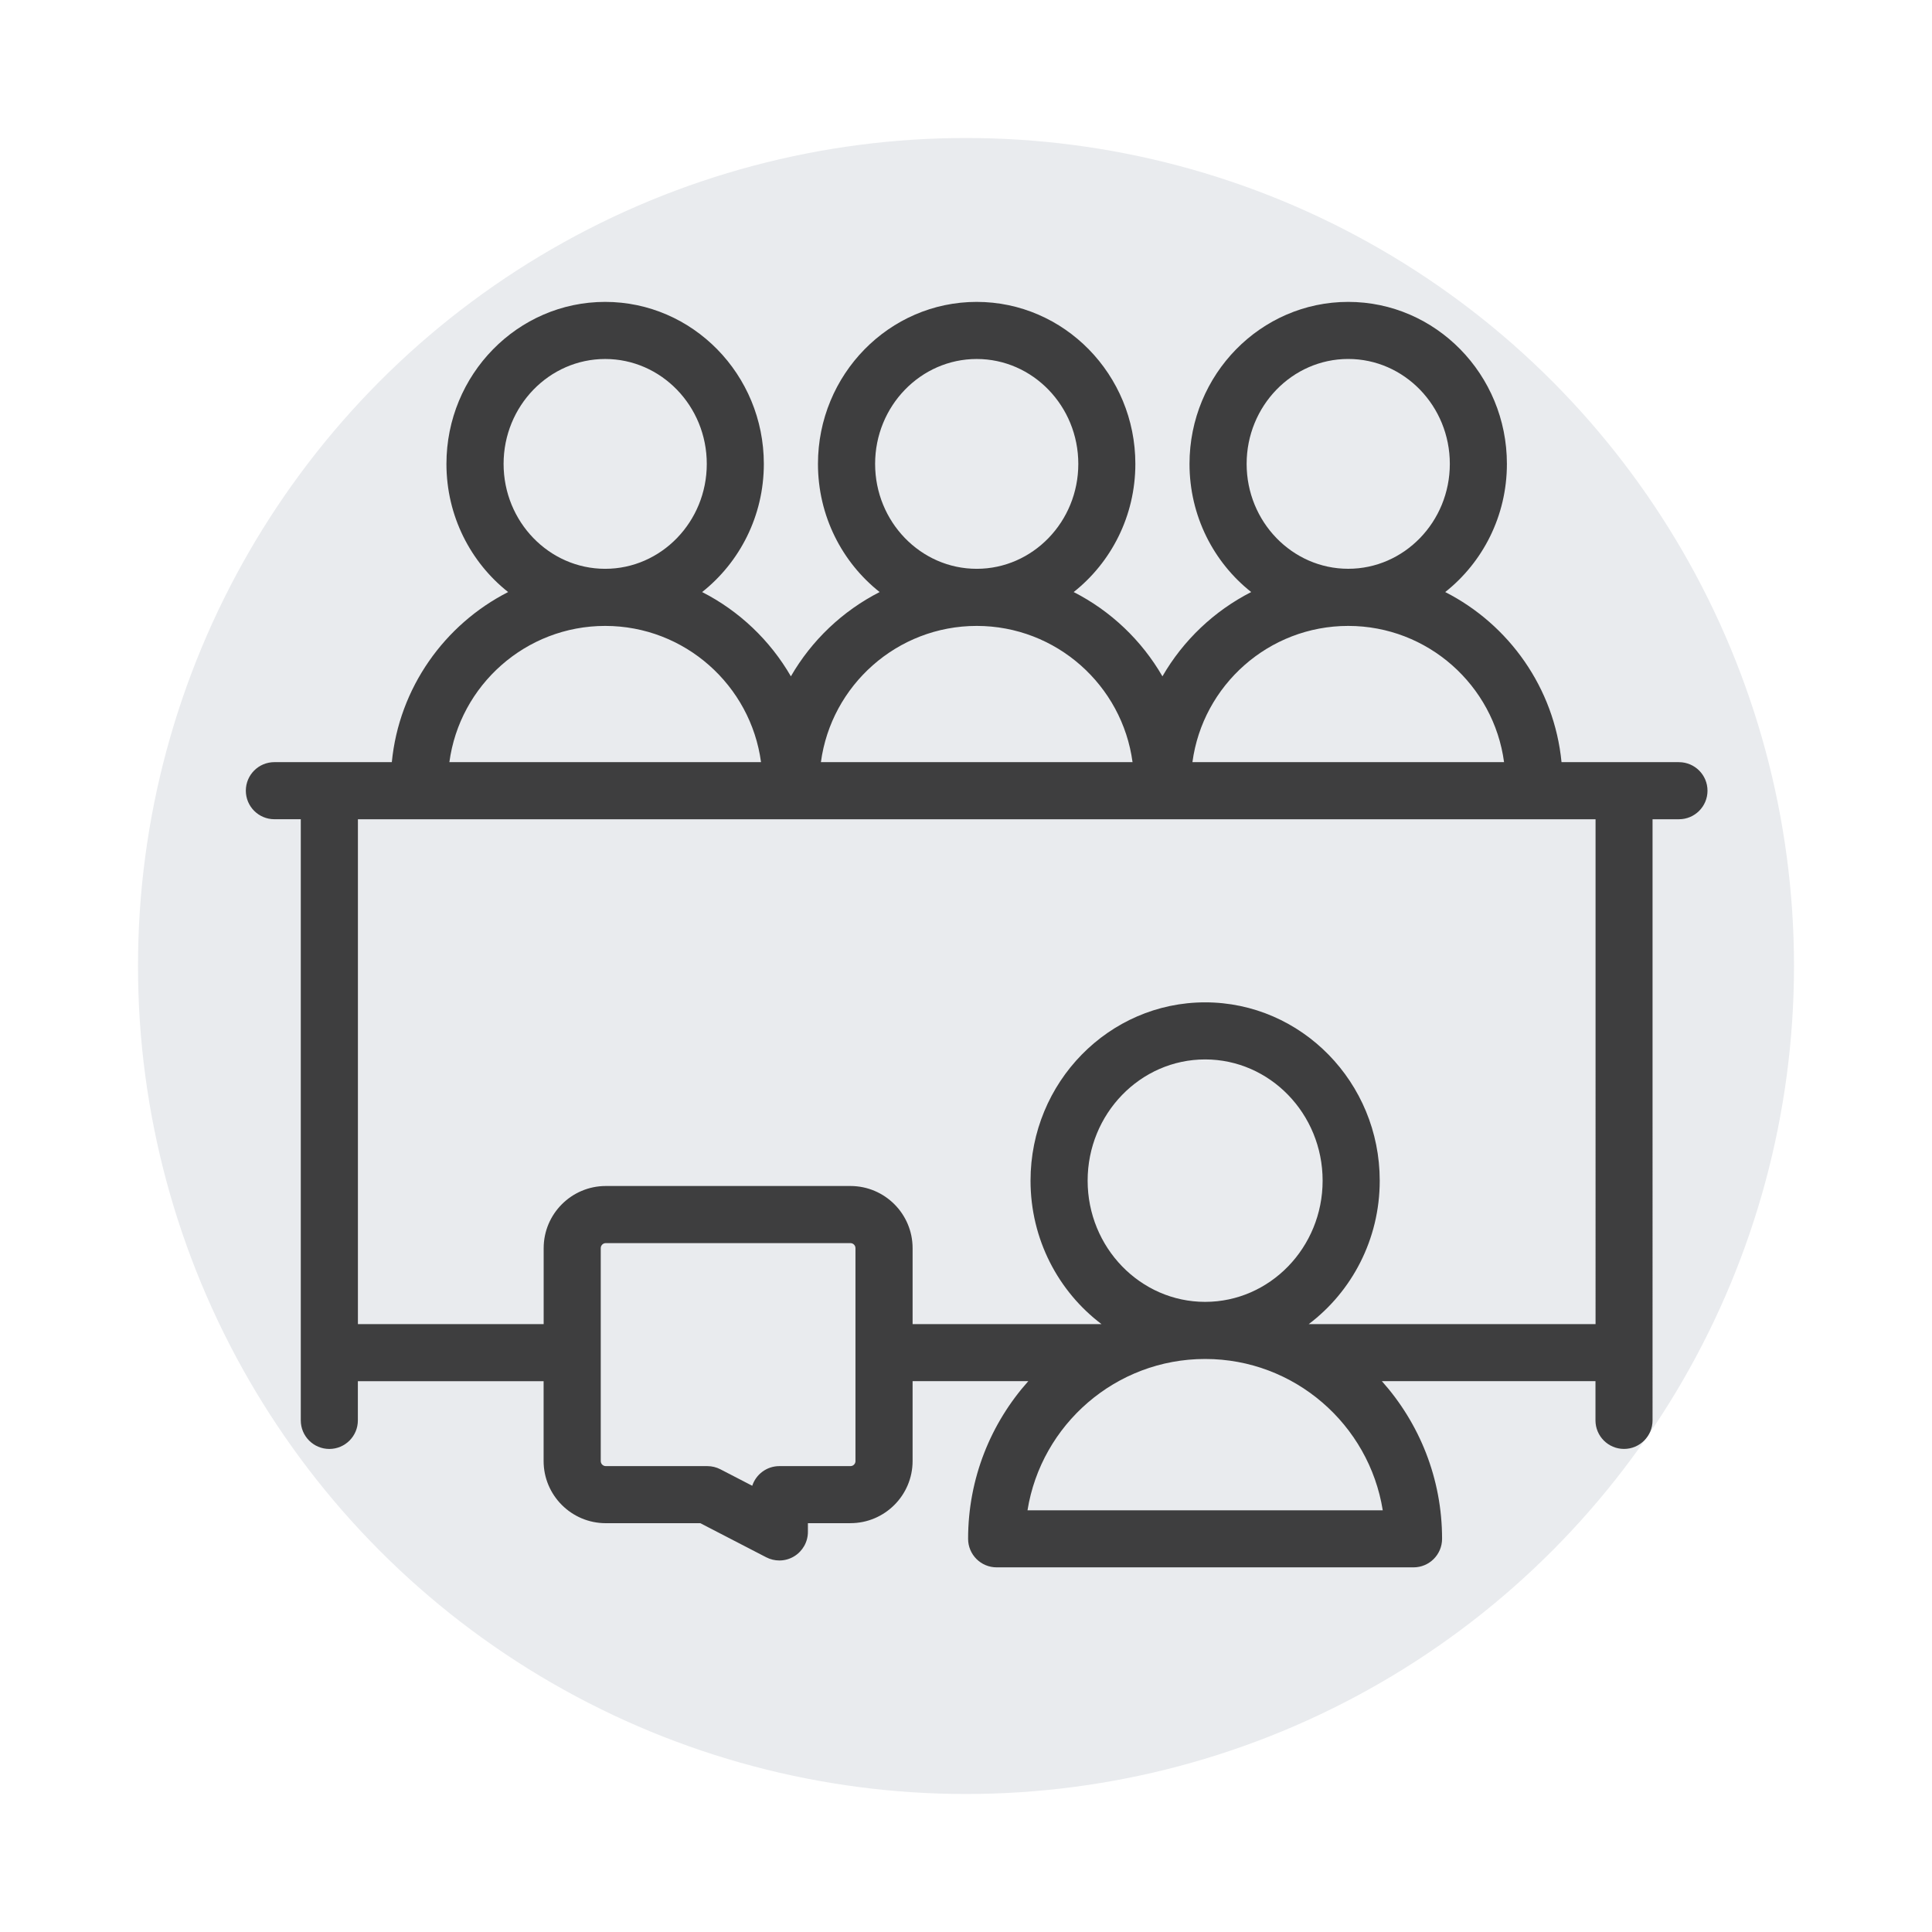
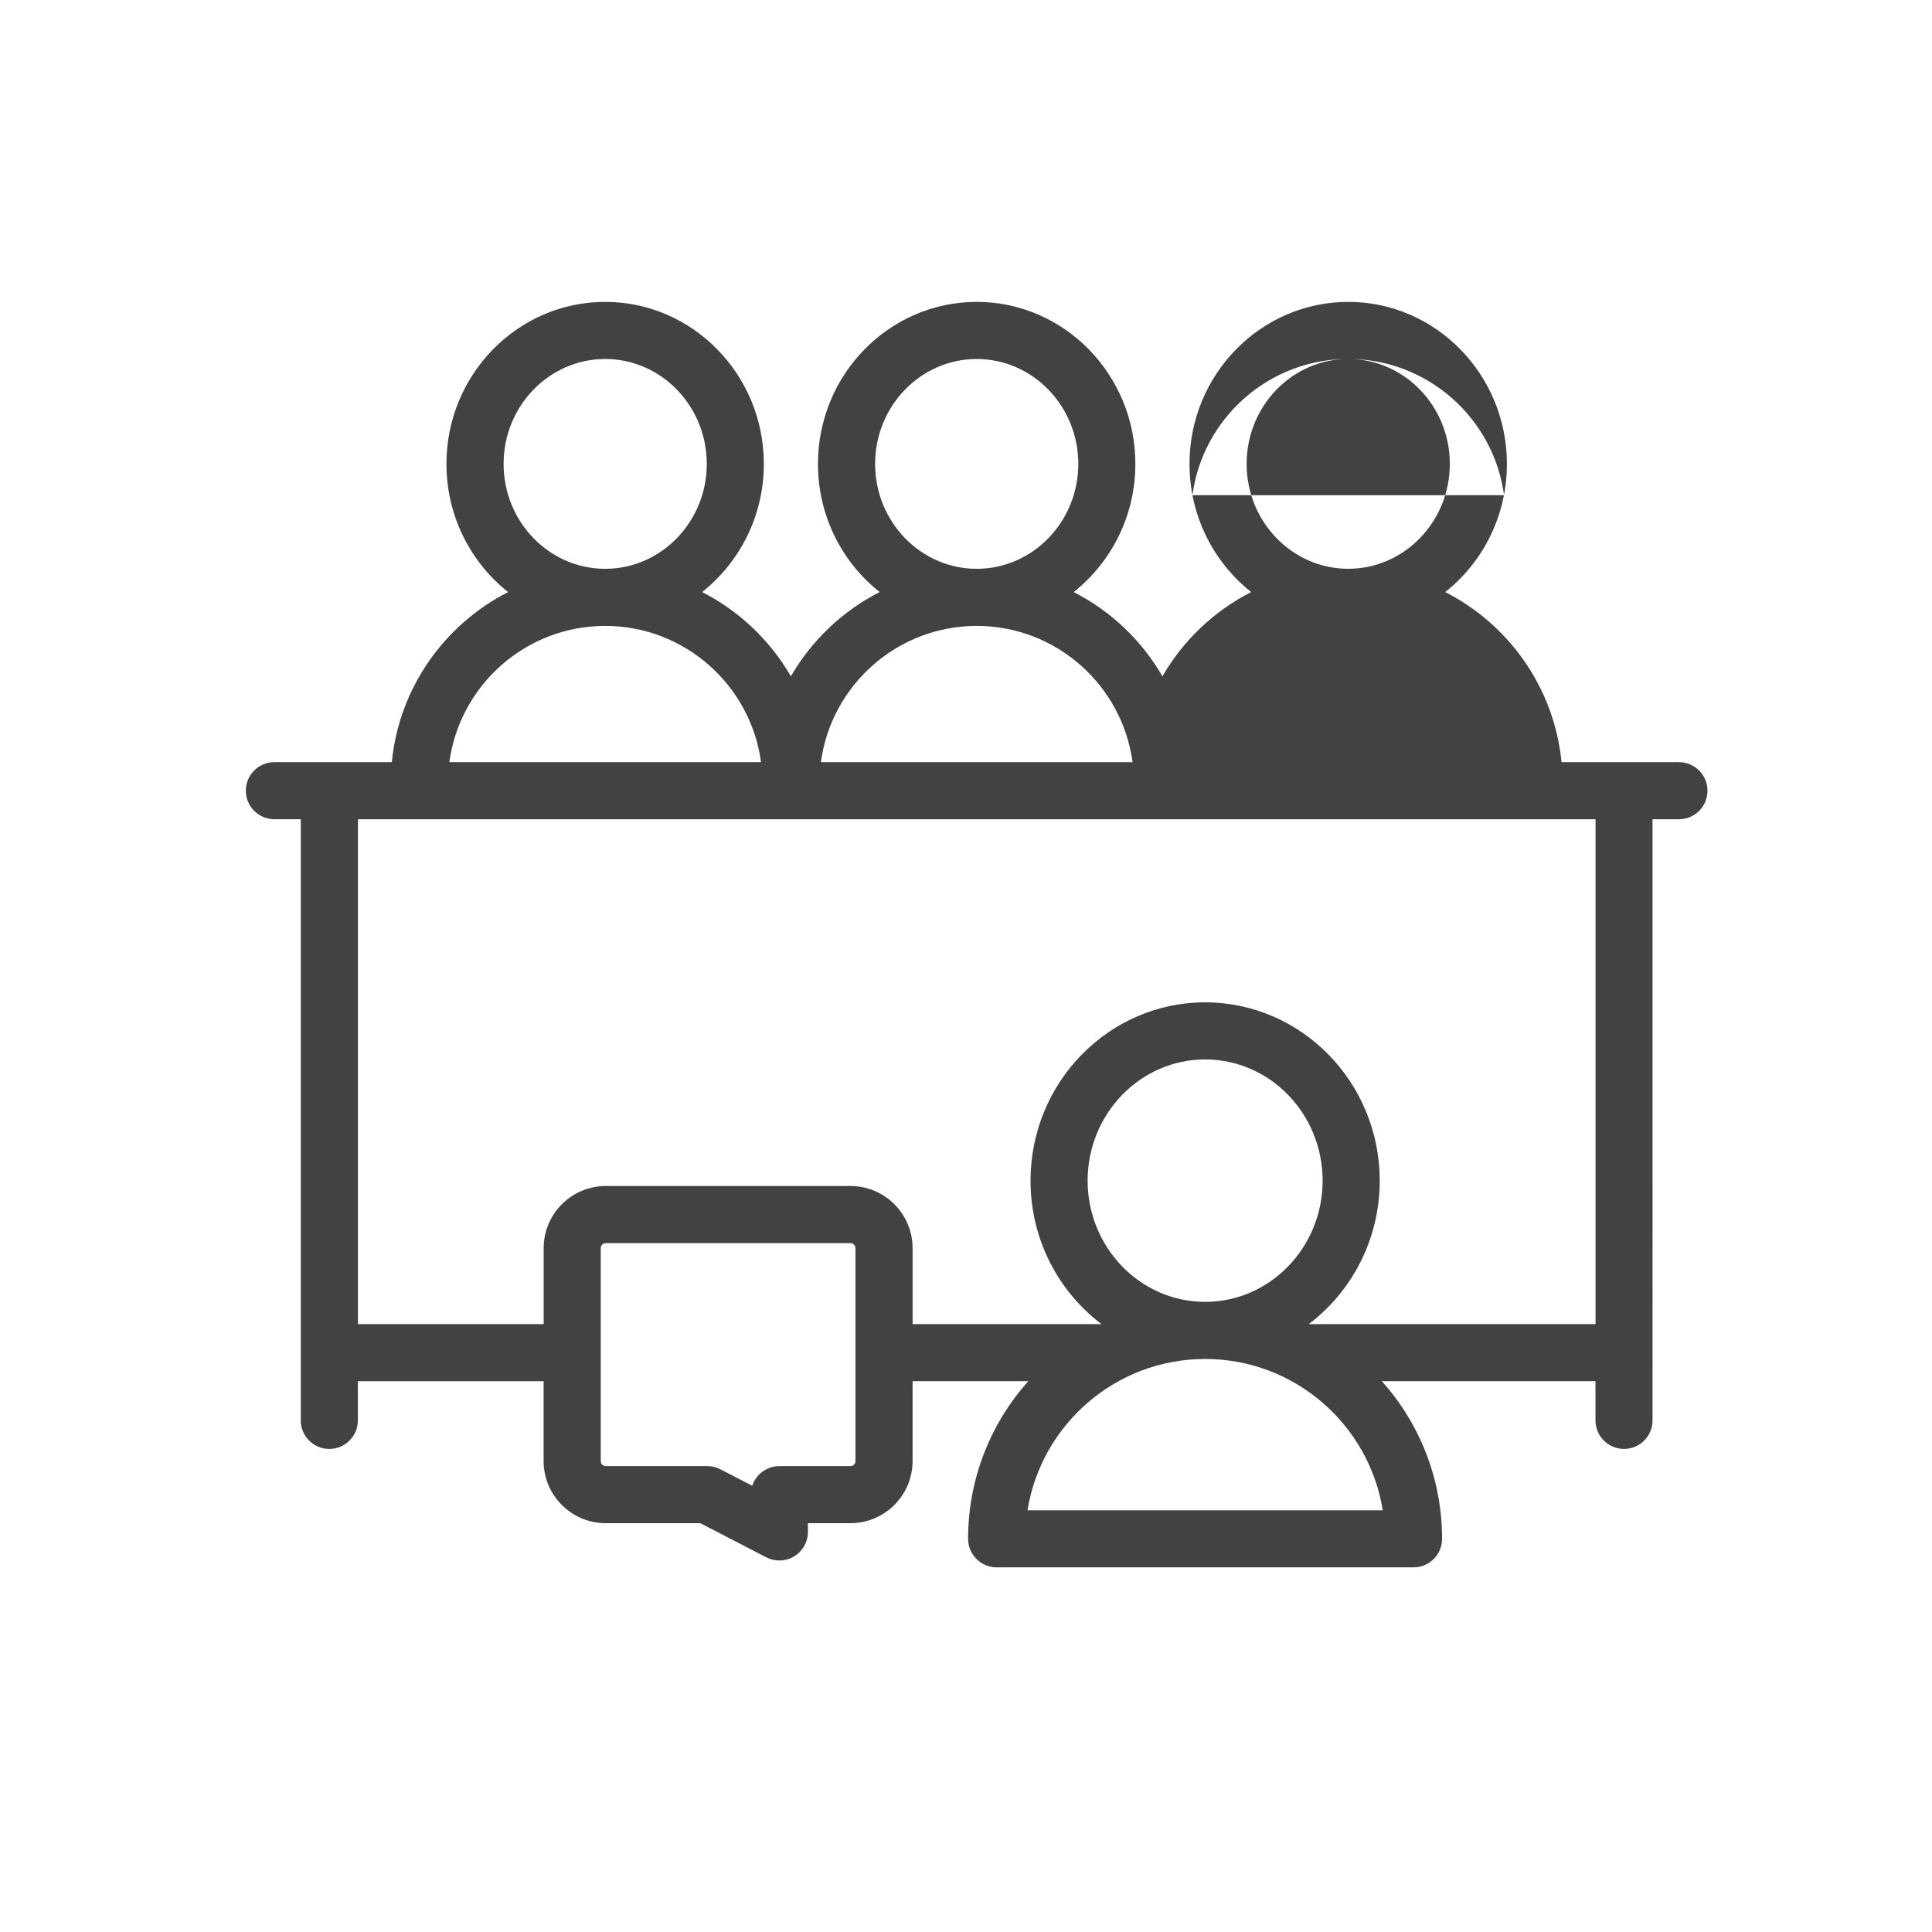
<svg xmlns="http://www.w3.org/2000/svg" xmlns:ns1="http://sodipodi.sourceforge.net/DTD/sodipodi-0.dtd" xmlns:ns2="http://www.inkscape.org/namespaces/inkscape" width="70" height="70" viewBox="0 0 70 70" fill="#404c94" data-library="gosweb_omsu" data-icon="ic_cloud_server2" data-color="#404c94" id="svg3" ns1:docname="trud-spor.svg" xml:space="preserve" ns2:version="1.3.2 (091e20e, 2023-11-25, custom)">
  <defs id="defs3">
    <linearGradient id="swatch25" ns2:swatch="solid">
      <stop style="stop-color:#000000;stop-opacity:0;" offset="0" id="stop25" />
    </linearGradient>
    <pattern id="EMFhbasepattern" patternUnits="userSpaceOnUse" width="6" height="6" x="0" y="0" />
  </defs>
-   <circle cx="35" cy="35" fill="#273350" fill-opacity="0.1" id="ellipse1" r="30" style="display:inline" />
-   <path d="m 60.835,27.614 h -4.258 c -0.263,-2.693 -1.907,-4.988 -4.214,-6.163 1.359,-1.075 2.235,-2.756 2.235,-4.643 0,-3.237 -2.579,-5.87 -5.75,-5.87 -3.17,0 -5.75,2.633 -5.75,5.87 0,1.887 0.876,3.568 2.235,4.643 -1.344,0.685 -2.464,1.751 -3.216,3.054 -0.752,-1.303 -1.872,-2.369 -3.216,-3.054 1.359,-1.075 2.235,-2.756 2.235,-4.643 0,-3.237 -2.579,-5.87 -5.75,-5.87 -3.17,0 -5.75,2.633 -5.75,5.87 0,1.887 0.876,3.568 2.235,4.643 -1.344,0.685 -2.464,1.751 -3.216,3.054 -0.752,-1.303 -1.872,-2.369 -3.216,-3.054 1.359,-1.075 2.236,-2.756 2.236,-4.643 0,-3.237 -2.579,-5.87 -5.75,-5.87 -3.17,0 -5.75,2.633 -5.75,5.87 0,1.887 0.876,3.568 2.235,4.643 -2.306,1.176 -3.951,3.47 -4.214,6.163 H 9.941 c -0.571,0 -1.034,0.463 -1.034,1.034 0,0.571 0.463,1.034 1.034,1.034 h 0.957 v 21.782 c 0,0.571 0.463,1.034 1.034,1.034 0.571,0 1.034,-0.463 1.034,-1.034 v -1.421 h 6.73 v 2.893 c 0,1.242 1.01,2.252 2.252,2.252 h 3.426 l 2.387,1.235 c 0.149,0.077 0.313,0.116 0.476,0.116 0.187,0 0.373,-0.05 0.538,-0.151 0.308,-0.188 0.497,-0.523 0.497,-0.884 v -0.317 h 1.541 c 1.242,0 2.252,-1.01 2.252,-2.252 v -2.893 h 4.192 c -1.356,1.519 -2.181,3.521 -2.181,5.712 0,0.571 0.463,1.034 1.034,1.034 h 15.105 c 0.571,0 1.034,-0.463 1.034,-1.034 0,-2.191 -0.825,-4.193 -2.181,-5.712 h 7.739 v 1.421 c 0,0.571 0.463,1.034 1.034,1.034 0.571,0 1.034,-0.463 1.034,-1.034 V 29.683 h 0.957 c 0.571,0 1.034,-0.463 1.034,-1.034 0,-0.571 -0.463,-1.034 -1.034,-1.034 z M 48.849,13.006 c 2.03,0 3.681,1.705 3.681,3.801 0,2.096 -1.651,3.801 -3.681,3.801 -2.03,0 -3.681,-1.705 -3.681,-3.801 0,-2.096 1.651,-3.801 3.681,-3.801 z m 0,9.672 c 2.883,0 5.273,2.153 5.646,4.936 H 43.204 c 0.373,-2.783 2.762,-4.936 5.646,-4.936 z M 31.707,16.808 c 0,-2.096 1.651,-3.801 3.681,-3.801 2.03,0 3.681,1.705 3.681,3.801 0,2.096 -1.651,3.801 -3.681,3.801 -2.03,0 -3.681,-1.705 -3.681,-3.801 z m 3.681,5.87 c 2.883,0 5.273,2.153 5.646,4.936 H 29.743 c 0.373,-2.783 2.762,-4.936 5.646,-4.936 z M 18.246,16.808 c 0,-2.096 1.651,-3.801 3.681,-3.801 2.03,0 3.681,1.705 3.681,3.801 0,2.096 -1.651,3.801 -3.681,3.801 -2.03,0 -3.681,-1.705 -3.681,-3.801 z m 3.681,5.87 c 2.883,0 5.273,2.153 5.646,4.936 H 16.282 c 0.373,-2.783 2.762,-4.936 5.646,-4.936 z m 9.069,30.259 c 0,0.101 -0.082,0.183 -0.183,0.183 h -2.575 c -0.459,0 -0.848,0.299 -0.983,0.712 l -1.152,-0.596 c -0.147,-0.076 -0.31,-0.116 -0.476,-0.116 h -3.678 c -0.101,0 -0.183,-0.082 -0.183,-0.183 v -7.714 c 0,-0.101 0.082,-0.183 0.183,-0.183 h 8.863 c 0.101,0 0.183,0.082 0.183,0.183 v 7.714 z m 8.411,-10.16 c 0,-2.422 1.91,-4.392 4.257,-4.392 2.347,0 4.257,1.97 4.257,4.392 0,2.422 -1.91,4.392 -4.257,4.392 -2.347,0 -4.257,-1.97 -4.257,-4.392 z m -2.179,11.945 c 0.497,-3.104 3.194,-5.484 6.436,-5.484 3.242,0 5.939,2.379 6.436,5.484 z m 20.582,-6.746 h -10.393 c 1.56,-1.178 2.573,-3.069 2.573,-5.198 0,-3.563 -2.838,-6.461 -6.326,-6.461 -3.488,0 -6.326,2.898 -6.326,6.461 0,2.129 1.013,4.021 2.573,5.198 h -6.846 v -2.753 c 0,-1.242 -1.01,-2.252 -2.252,-2.252 h -8.863 c -1.242,0 -2.252,1.01 -2.252,2.252 v 2.753 H 12.968 V 29.683 h 44.842 z" id="path1-3" style="fill:#1a1a1a;stroke-width:0;stroke:#000000;stroke-opacity:1;stroke-dasharray:none;fill-opacity:0.824" />
+   <path d="m 60.835,27.614 h -4.258 c -0.263,-2.693 -1.907,-4.988 -4.214,-6.163 1.359,-1.075 2.235,-2.756 2.235,-4.643 0,-3.237 -2.579,-5.87 -5.75,-5.87 -3.17,0 -5.75,2.633 -5.75,5.87 0,1.887 0.876,3.568 2.235,4.643 -1.344,0.685 -2.464,1.751 -3.216,3.054 -0.752,-1.303 -1.872,-2.369 -3.216,-3.054 1.359,-1.075 2.235,-2.756 2.235,-4.643 0,-3.237 -2.579,-5.87 -5.75,-5.87 -3.17,0 -5.75,2.633 -5.75,5.87 0,1.887 0.876,3.568 2.235,4.643 -1.344,0.685 -2.464,1.751 -3.216,3.054 -0.752,-1.303 -1.872,-2.369 -3.216,-3.054 1.359,-1.075 2.236,-2.756 2.236,-4.643 0,-3.237 -2.579,-5.87 -5.75,-5.87 -3.17,0 -5.75,2.633 -5.75,5.87 0,1.887 0.876,3.568 2.235,4.643 -2.306,1.176 -3.951,3.47 -4.214,6.163 H 9.941 c -0.571,0 -1.034,0.463 -1.034,1.034 0,0.571 0.463,1.034 1.034,1.034 h 0.957 v 21.782 c 0,0.571 0.463,1.034 1.034,1.034 0.571,0 1.034,-0.463 1.034,-1.034 v -1.421 h 6.73 v 2.893 c 0,1.242 1.01,2.252 2.252,2.252 h 3.426 l 2.387,1.235 c 0.149,0.077 0.313,0.116 0.476,0.116 0.187,0 0.373,-0.05 0.538,-0.151 0.308,-0.188 0.497,-0.523 0.497,-0.884 v -0.317 h 1.541 c 1.242,0 2.252,-1.01 2.252,-2.252 v -2.893 h 4.192 c -1.356,1.519 -2.181,3.521 -2.181,5.712 0,0.571 0.463,1.034 1.034,1.034 h 15.105 c 0.571,0 1.034,-0.463 1.034,-1.034 0,-2.191 -0.825,-4.193 -2.181,-5.712 h 7.739 v 1.421 c 0,0.571 0.463,1.034 1.034,1.034 0.571,0 1.034,-0.463 1.034,-1.034 V 29.683 h 0.957 c 0.571,0 1.034,-0.463 1.034,-1.034 0,-0.571 -0.463,-1.034 -1.034,-1.034 z M 48.849,13.006 c 2.03,0 3.681,1.705 3.681,3.801 0,2.096 -1.651,3.801 -3.681,3.801 -2.03,0 -3.681,-1.705 -3.681,-3.801 0,-2.096 1.651,-3.801 3.681,-3.801 z c 2.883,0 5.273,2.153 5.646,4.936 H 43.204 c 0.373,-2.783 2.762,-4.936 5.646,-4.936 z M 31.707,16.808 c 0,-2.096 1.651,-3.801 3.681,-3.801 2.03,0 3.681,1.705 3.681,3.801 0,2.096 -1.651,3.801 -3.681,3.801 -2.03,0 -3.681,-1.705 -3.681,-3.801 z m 3.681,5.87 c 2.883,0 5.273,2.153 5.646,4.936 H 29.743 c 0.373,-2.783 2.762,-4.936 5.646,-4.936 z M 18.246,16.808 c 0,-2.096 1.651,-3.801 3.681,-3.801 2.03,0 3.681,1.705 3.681,3.801 0,2.096 -1.651,3.801 -3.681,3.801 -2.03,0 -3.681,-1.705 -3.681,-3.801 z m 3.681,5.87 c 2.883,0 5.273,2.153 5.646,4.936 H 16.282 c 0.373,-2.783 2.762,-4.936 5.646,-4.936 z m 9.069,30.259 c 0,0.101 -0.082,0.183 -0.183,0.183 h -2.575 c -0.459,0 -0.848,0.299 -0.983,0.712 l -1.152,-0.596 c -0.147,-0.076 -0.31,-0.116 -0.476,-0.116 h -3.678 c -0.101,0 -0.183,-0.082 -0.183,-0.183 v -7.714 c 0,-0.101 0.082,-0.183 0.183,-0.183 h 8.863 c 0.101,0 0.183,0.082 0.183,0.183 v 7.714 z m 8.411,-10.16 c 0,-2.422 1.91,-4.392 4.257,-4.392 2.347,0 4.257,1.97 4.257,4.392 0,2.422 -1.91,4.392 -4.257,4.392 -2.347,0 -4.257,-1.97 -4.257,-4.392 z m -2.179,11.945 c 0.497,-3.104 3.194,-5.484 6.436,-5.484 3.242,0 5.939,2.379 6.436,5.484 z m 20.582,-6.746 h -10.393 c 1.56,-1.178 2.573,-3.069 2.573,-5.198 0,-3.563 -2.838,-6.461 -6.326,-6.461 -3.488,0 -6.326,2.898 -6.326,6.461 0,2.129 1.013,4.021 2.573,5.198 h -6.846 v -2.753 c 0,-1.242 -1.01,-2.252 -2.252,-2.252 h -8.863 c -1.242,0 -2.252,1.01 -2.252,2.252 v 2.753 H 12.968 V 29.683 h 44.842 z" id="path1-3" style="fill:#1a1a1a;stroke-width:0;stroke:#000000;stroke-opacity:1;stroke-dasharray:none;fill-opacity:0.824" />
</svg>